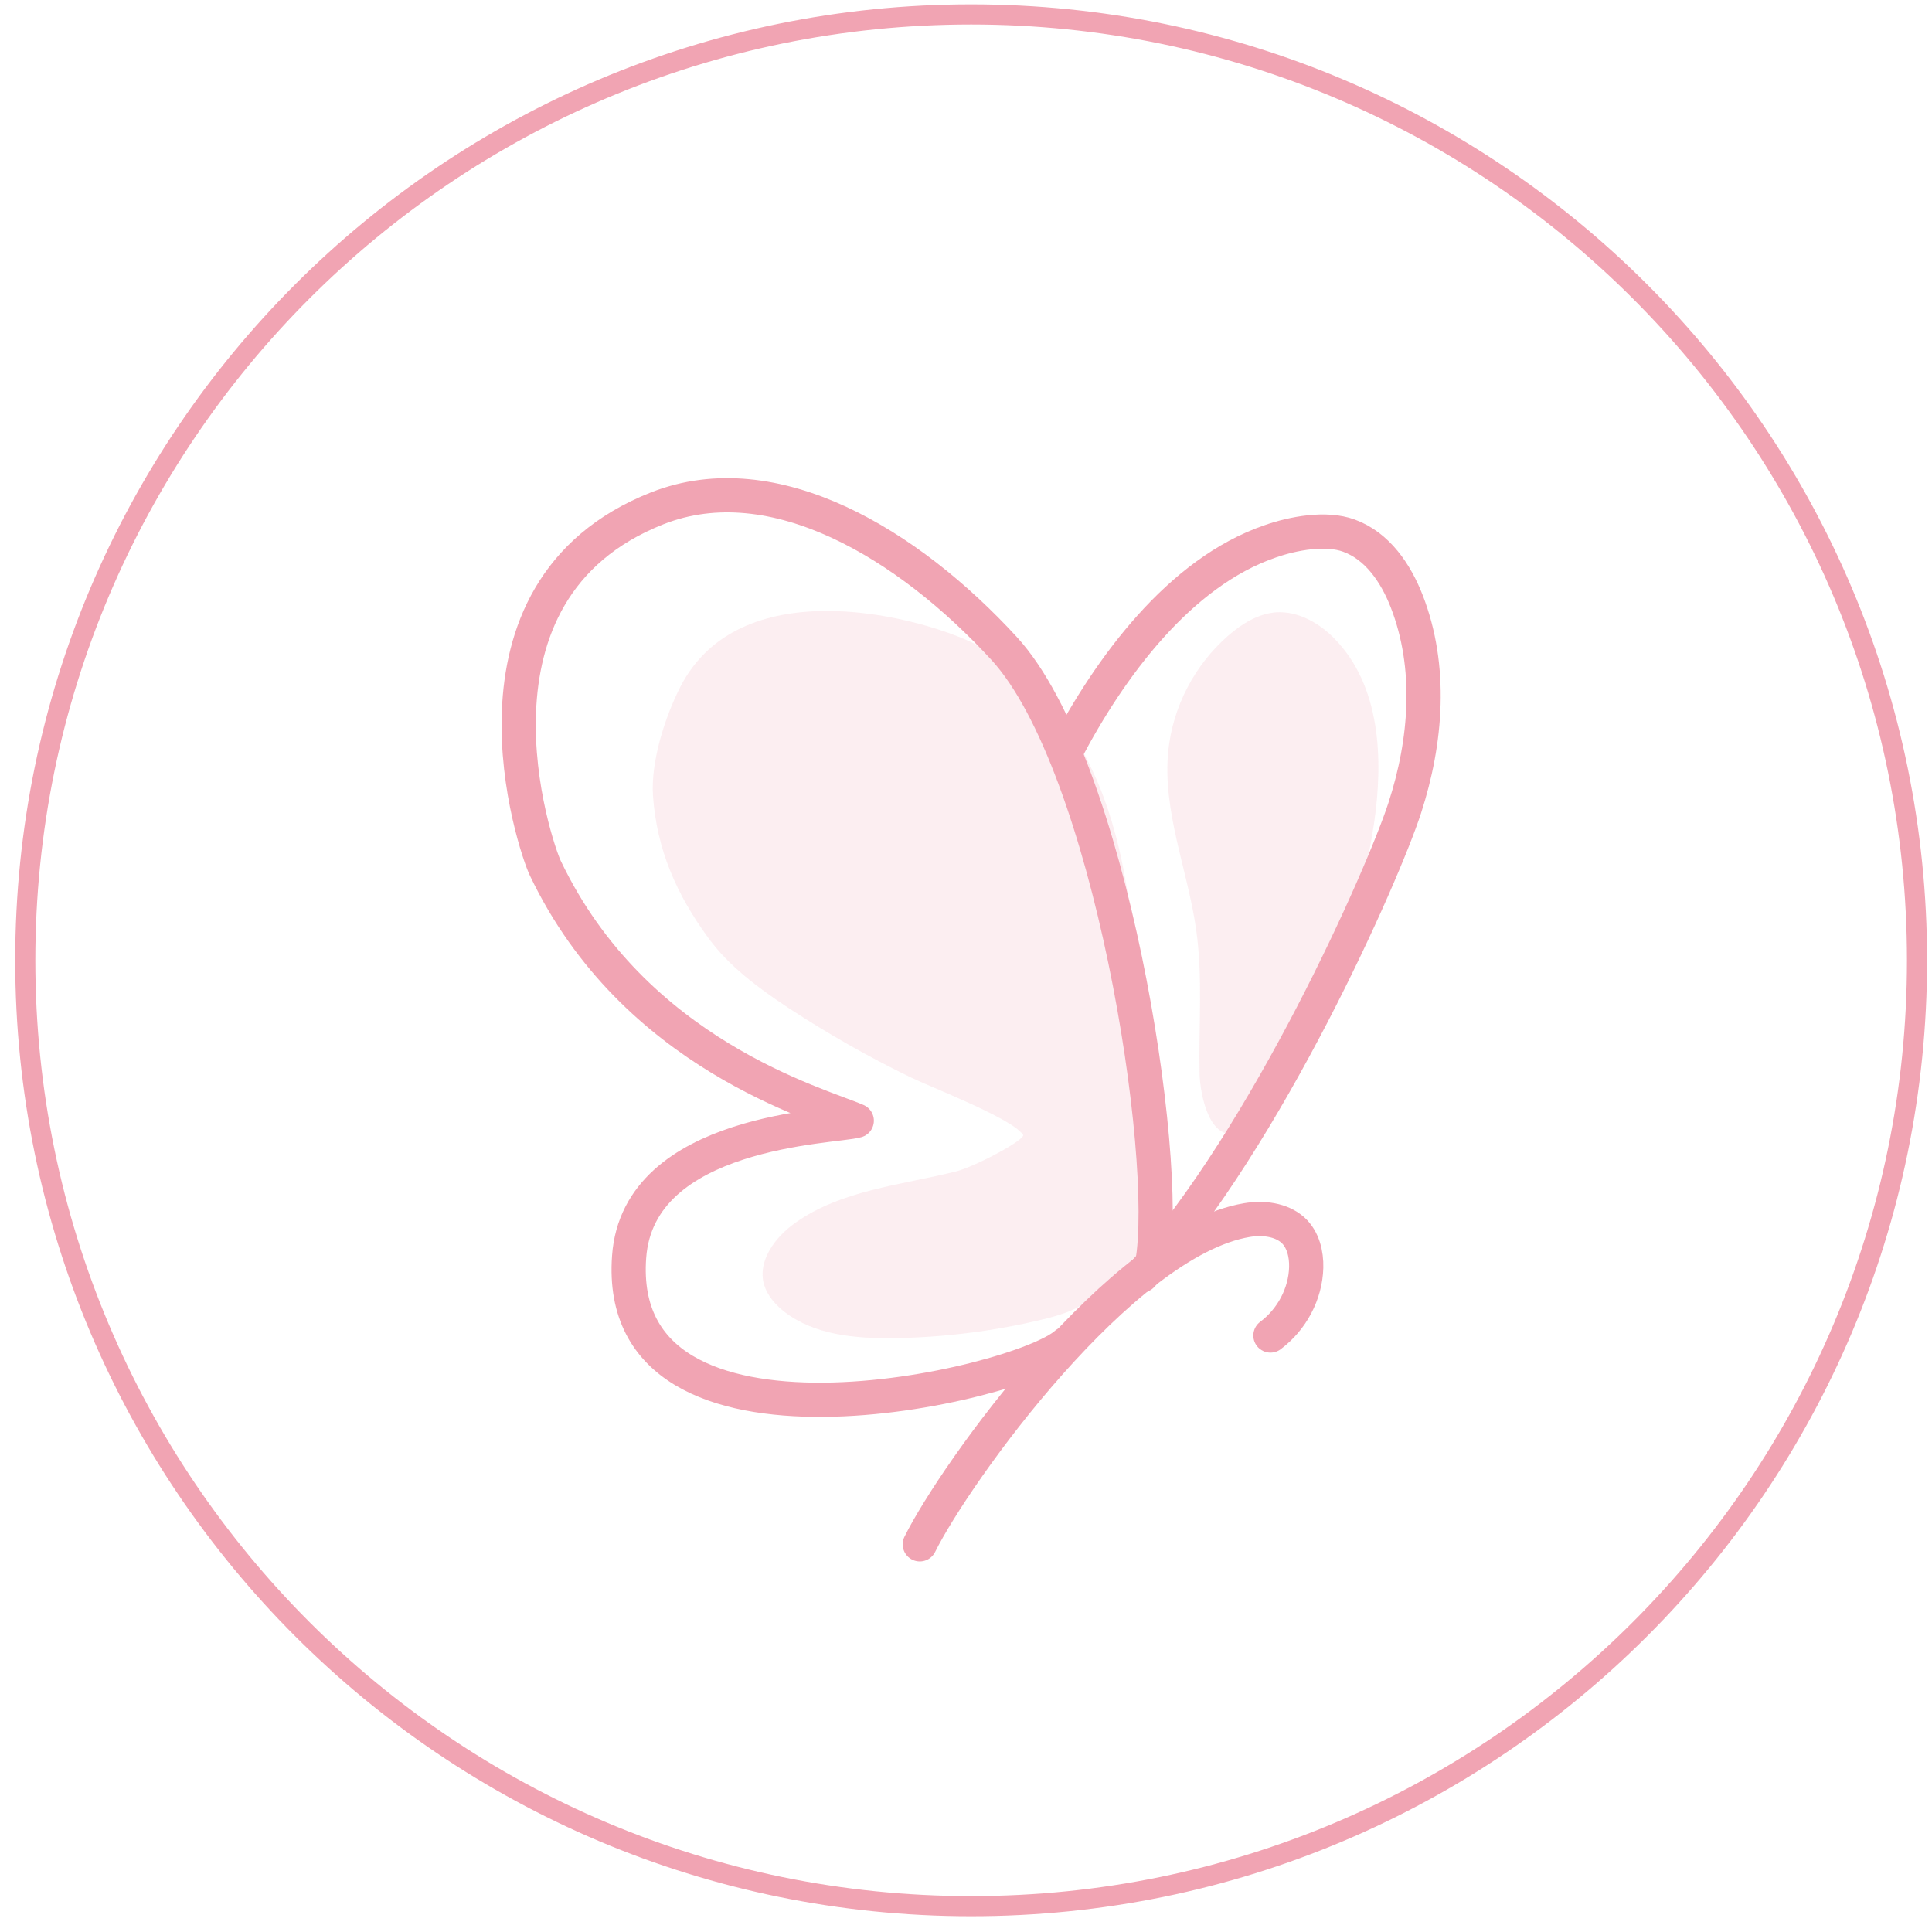
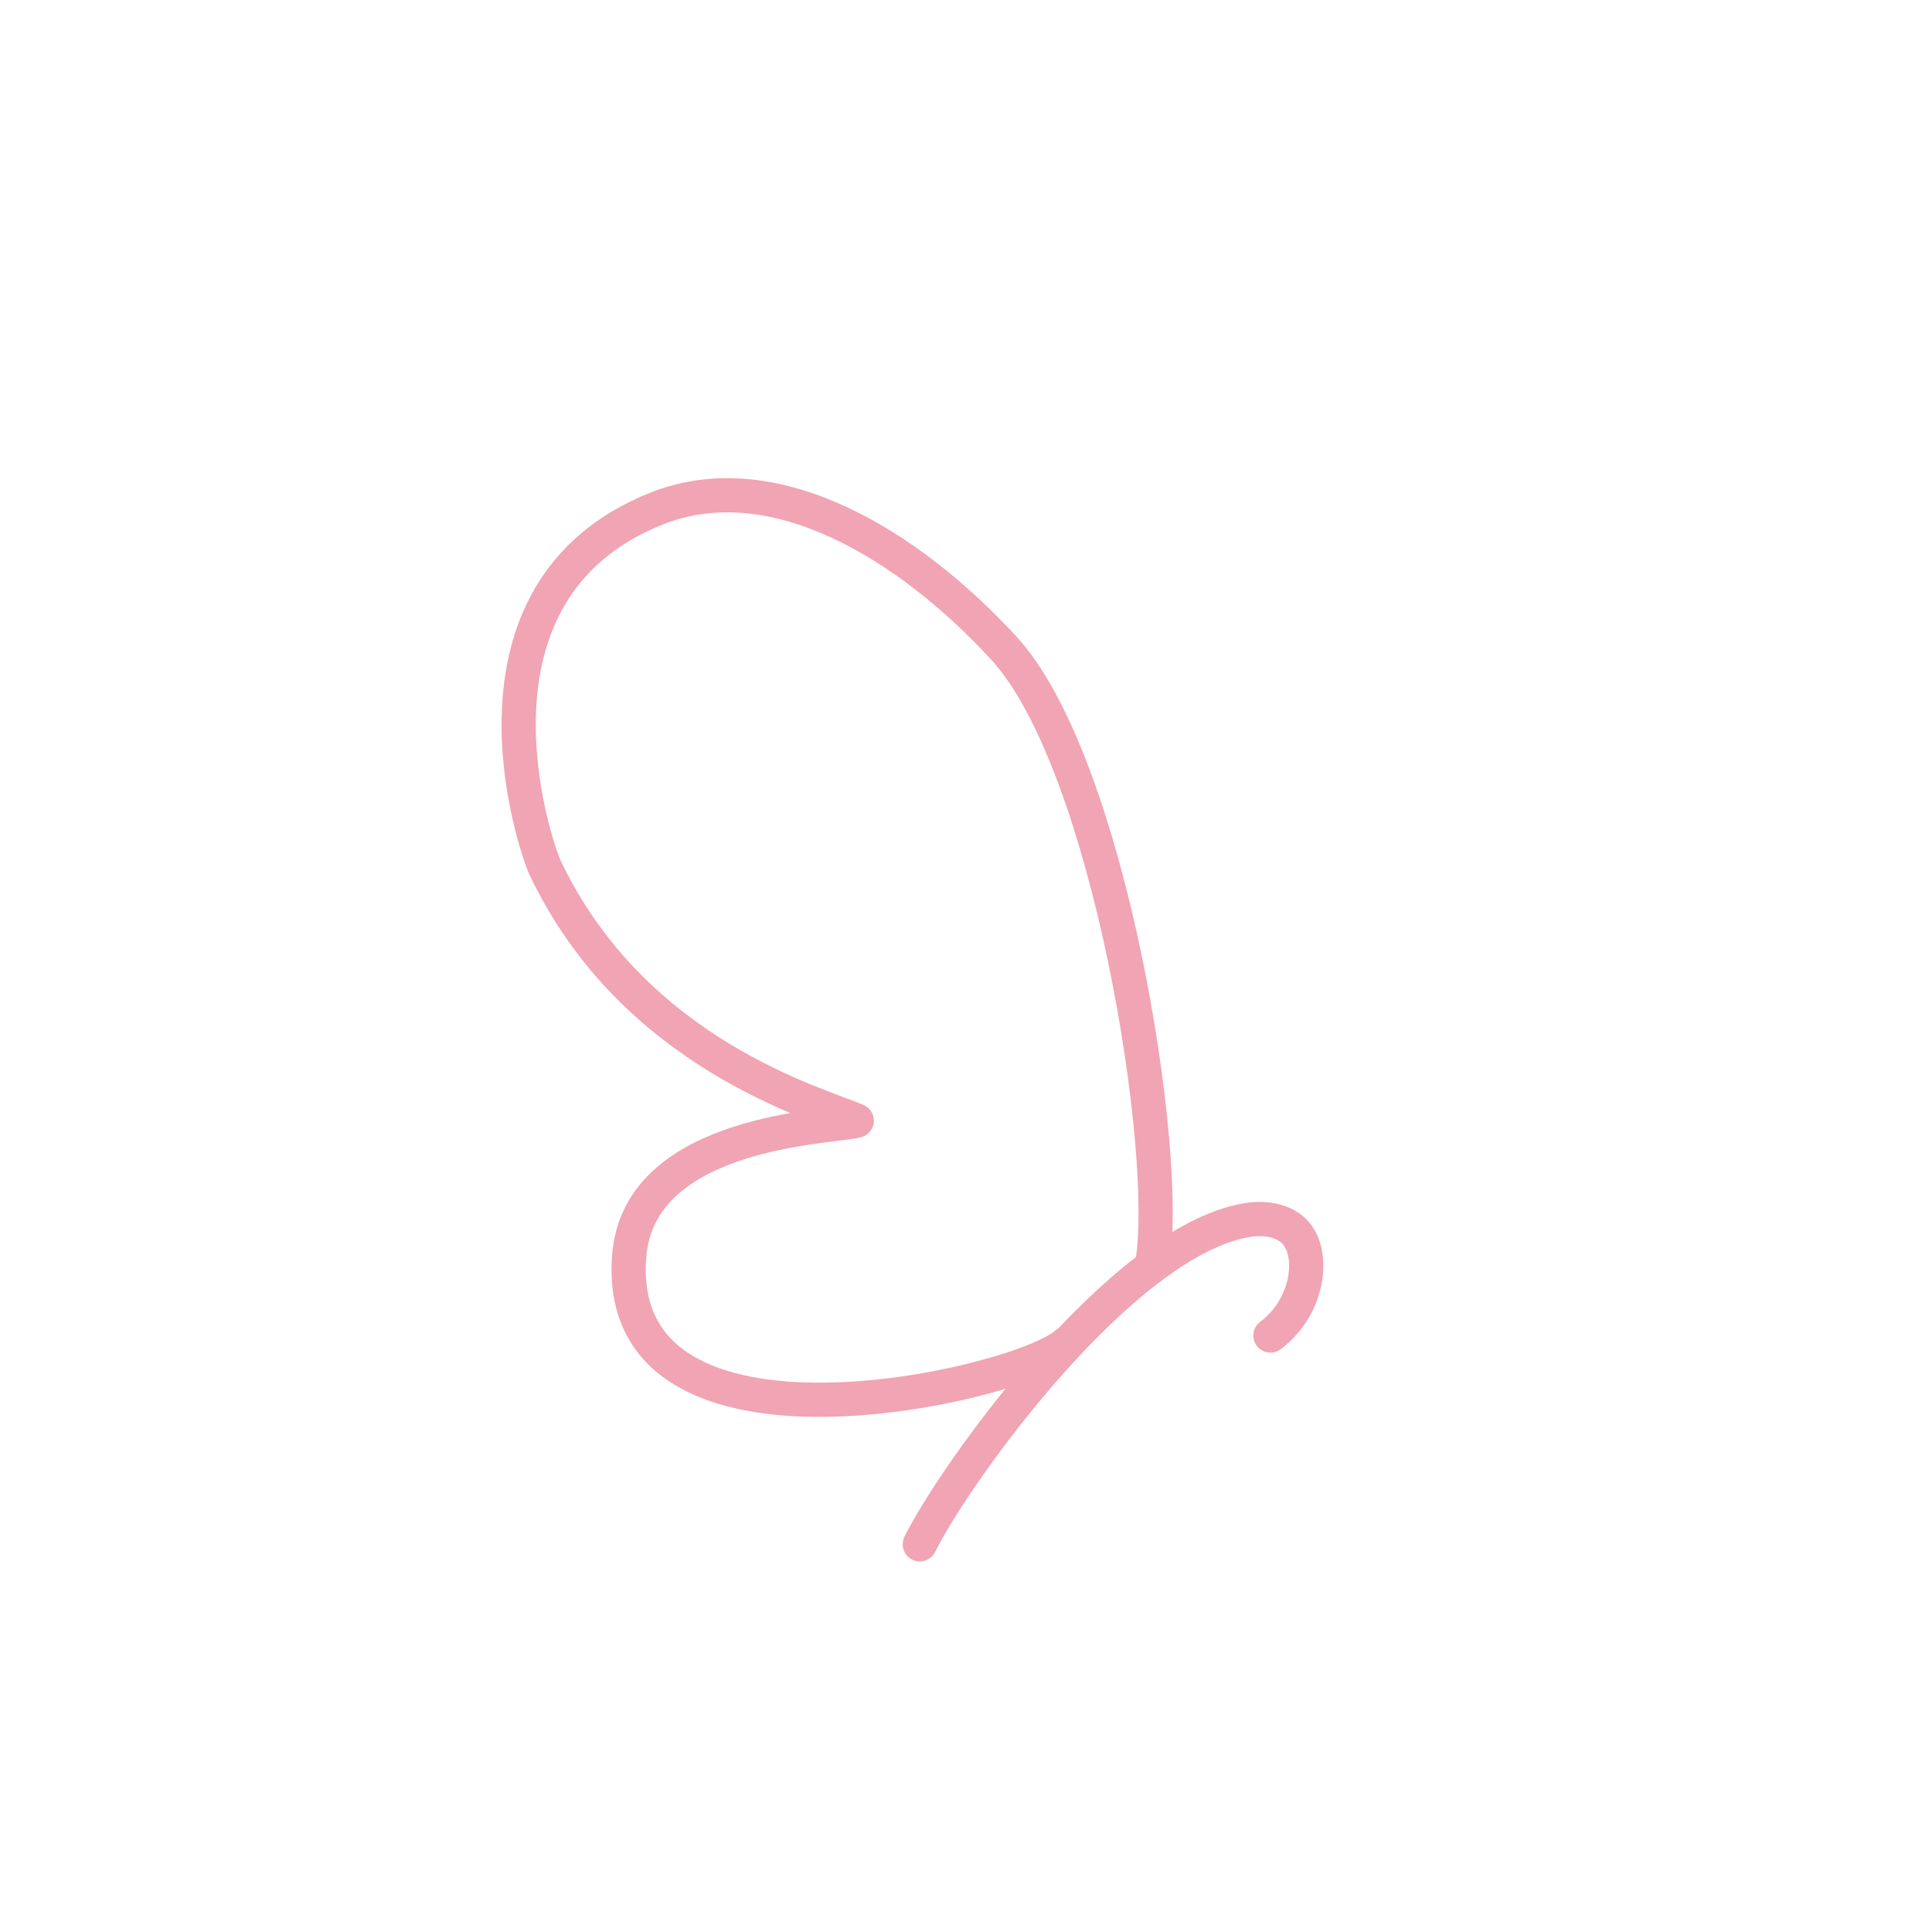
<svg xmlns="http://www.w3.org/2000/svg" width="96" height="96" viewBox="0 0 96 96" fill="none">
-   <path d="M48.256 94.717C74.213 94.717 95.256 73.674 95.256 47.717C95.256 21.76 74.213 0.717 48.256 0.717C22.298 0.717 1.256 21.76 1.256 47.717C1.256 73.674 22.298 94.717 48.256 94.717Z" stroke="#F1A4B3" stroke-miterlimit="10" />
-   <path opacity="0.18" d="M39.152 50.067C37.679 49.089 36.239 48.028 35.206 46.619C33.615 44.448 32.633 42.21 32.447 39.542C32.328 37.868 33.039 35.63 33.801 34.138C36.714 28.436 45.247 30.508 48.244 31.901C51.41 33.359 53.629 36.359 54.831 39.591C56.033 42.824 56.338 46.288 56.558 49.702C56.812 53.78 58.793 58.487 57.557 62.382C57.218 63.476 54.882 64.056 53.95 64.719C53.341 65.15 52.596 65.366 51.868 65.548C49.413 66.145 46.89 66.46 44.35 66.493C42.47 66.51 40.472 66.327 38.999 65.2C38.542 64.852 38.136 64.388 37.966 63.841C37.628 62.664 38.508 61.471 39.524 60.758C41.81 59.134 44.79 58.885 47.516 58.205C48.481 57.957 51.123 56.548 50.818 56.366C50.208 55.537 46.229 54.012 45.247 53.531C43.131 52.504 41.099 51.343 39.152 50.067Z" fill="#F1A4B3" />
-   <path opacity="0.18" d="M59.436 46.188C59.013 43.221 57.76 40.321 58.048 37.337C58.268 35.133 59.352 33.044 61.045 31.569C61.722 30.989 62.518 30.492 63.415 30.425C64.499 30.359 65.549 30.956 66.294 31.718C68.597 34.055 68.749 37.702 68.275 40.917C67.716 44.647 66.514 48.293 64.719 51.642C64.126 52.736 62.891 55.752 61.671 56.249C60.097 56.896 59.639 54.377 59.606 53.382C59.555 50.979 59.775 48.575 59.436 46.188Z" fill="#F1A4B3" />
-   <path d="M52.952 37.354C55.136 33.177 58.607 28.437 63.127 26.895C64.262 26.497 65.887 26.199 67.022 26.613C68.444 27.127 69.359 28.486 69.9 29.879C71.17 33.144 70.882 36.824 69.799 40.155C68.715 43.487 62.958 56.498 56.727 63.377" stroke="#F1A4B3" stroke-width="1.7" stroke-miterlimit="10" stroke-linecap="round" stroke-linejoin="round" />
  <path d="M57.252 62.797C58.2 57.46 55.153 37.984 49.904 32.232C45.146 27.044 38.458 22.983 32.667 25.254C22.236 29.365 26.605 42.128 27.096 43.139C31.515 52.404 40.676 54.857 42.572 55.686C41.455 56.018 31.718 56.1 31.261 62.449C30.449 73.538 50.615 68.863 52.968 66.775" stroke="#F1A4B3" stroke-width="1.7" stroke-miterlimit="10" stroke-linecap="round" stroke-linejoin="round" />
  <path d="M45.704 76.737C47.482 73.156 55.728 61.67 61.959 60.626C62.755 60.493 63.652 60.593 64.245 61.123C64.753 61.587 64.922 62.316 64.905 62.979C64.871 64.289 64.194 65.565 63.127 66.361" stroke="#F1A4B3" stroke-width="1.7" stroke-miterlimit="10" stroke-linecap="round" stroke-linejoin="round" />
</svg>